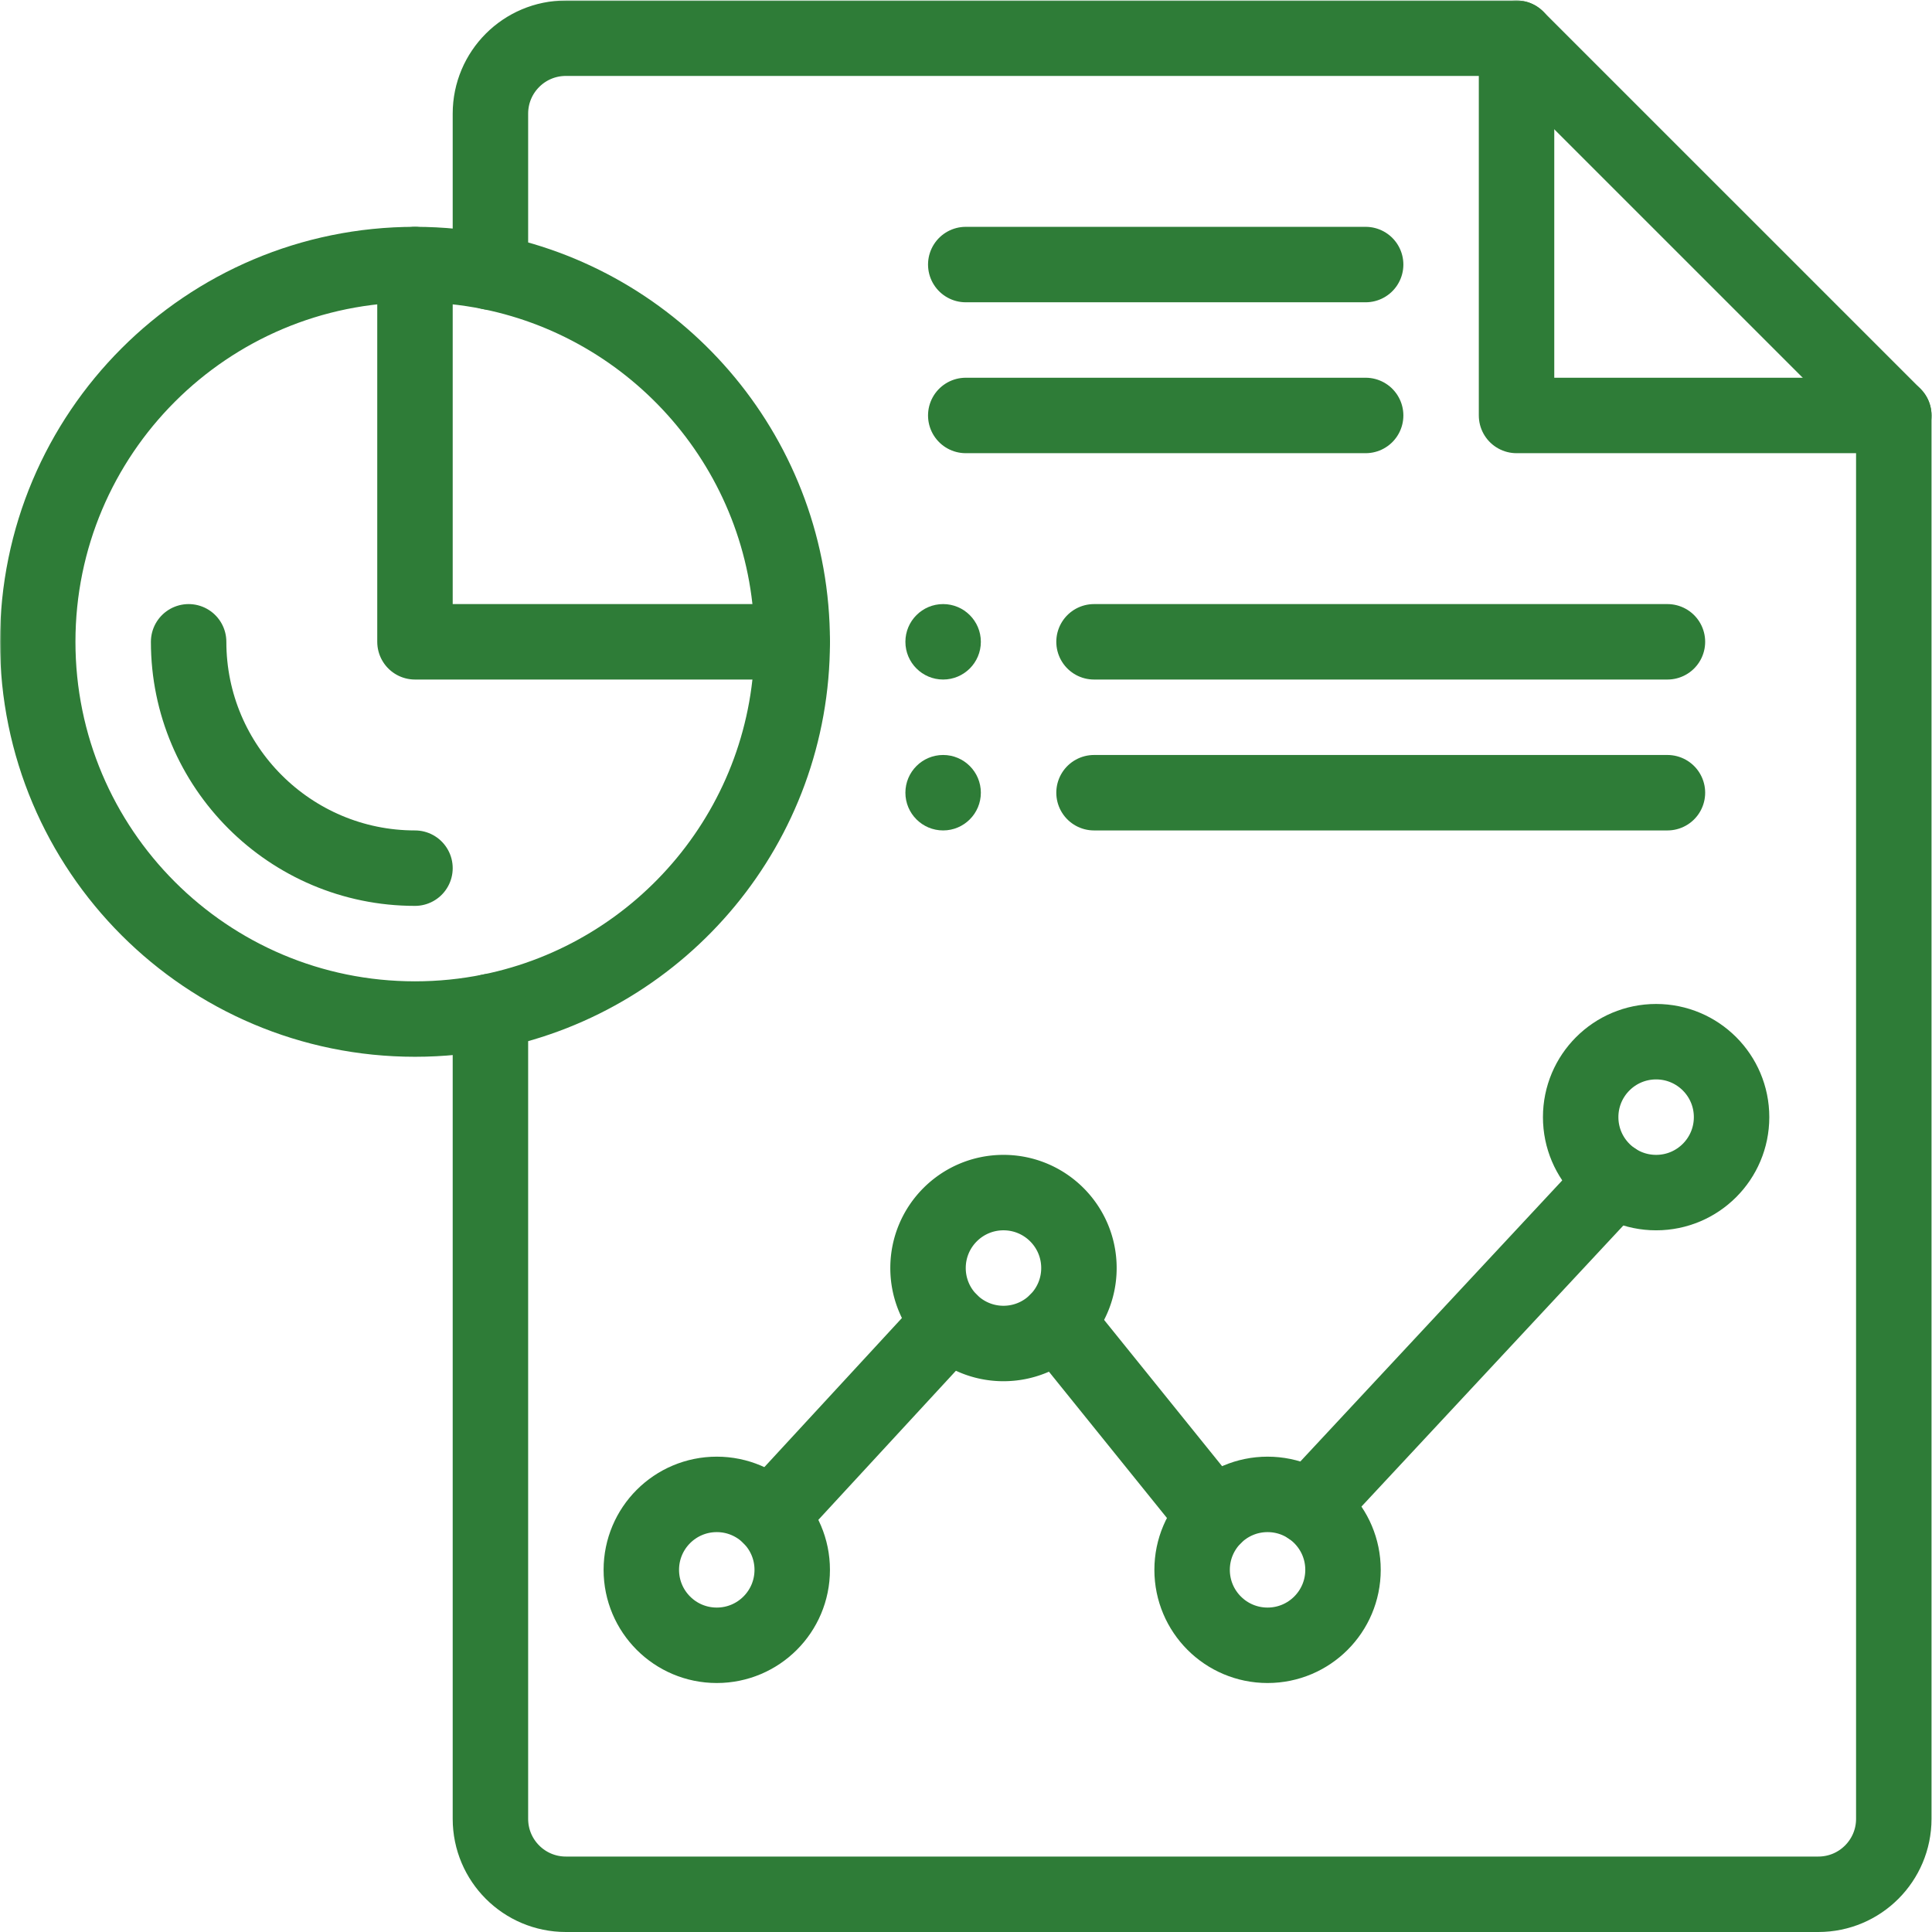
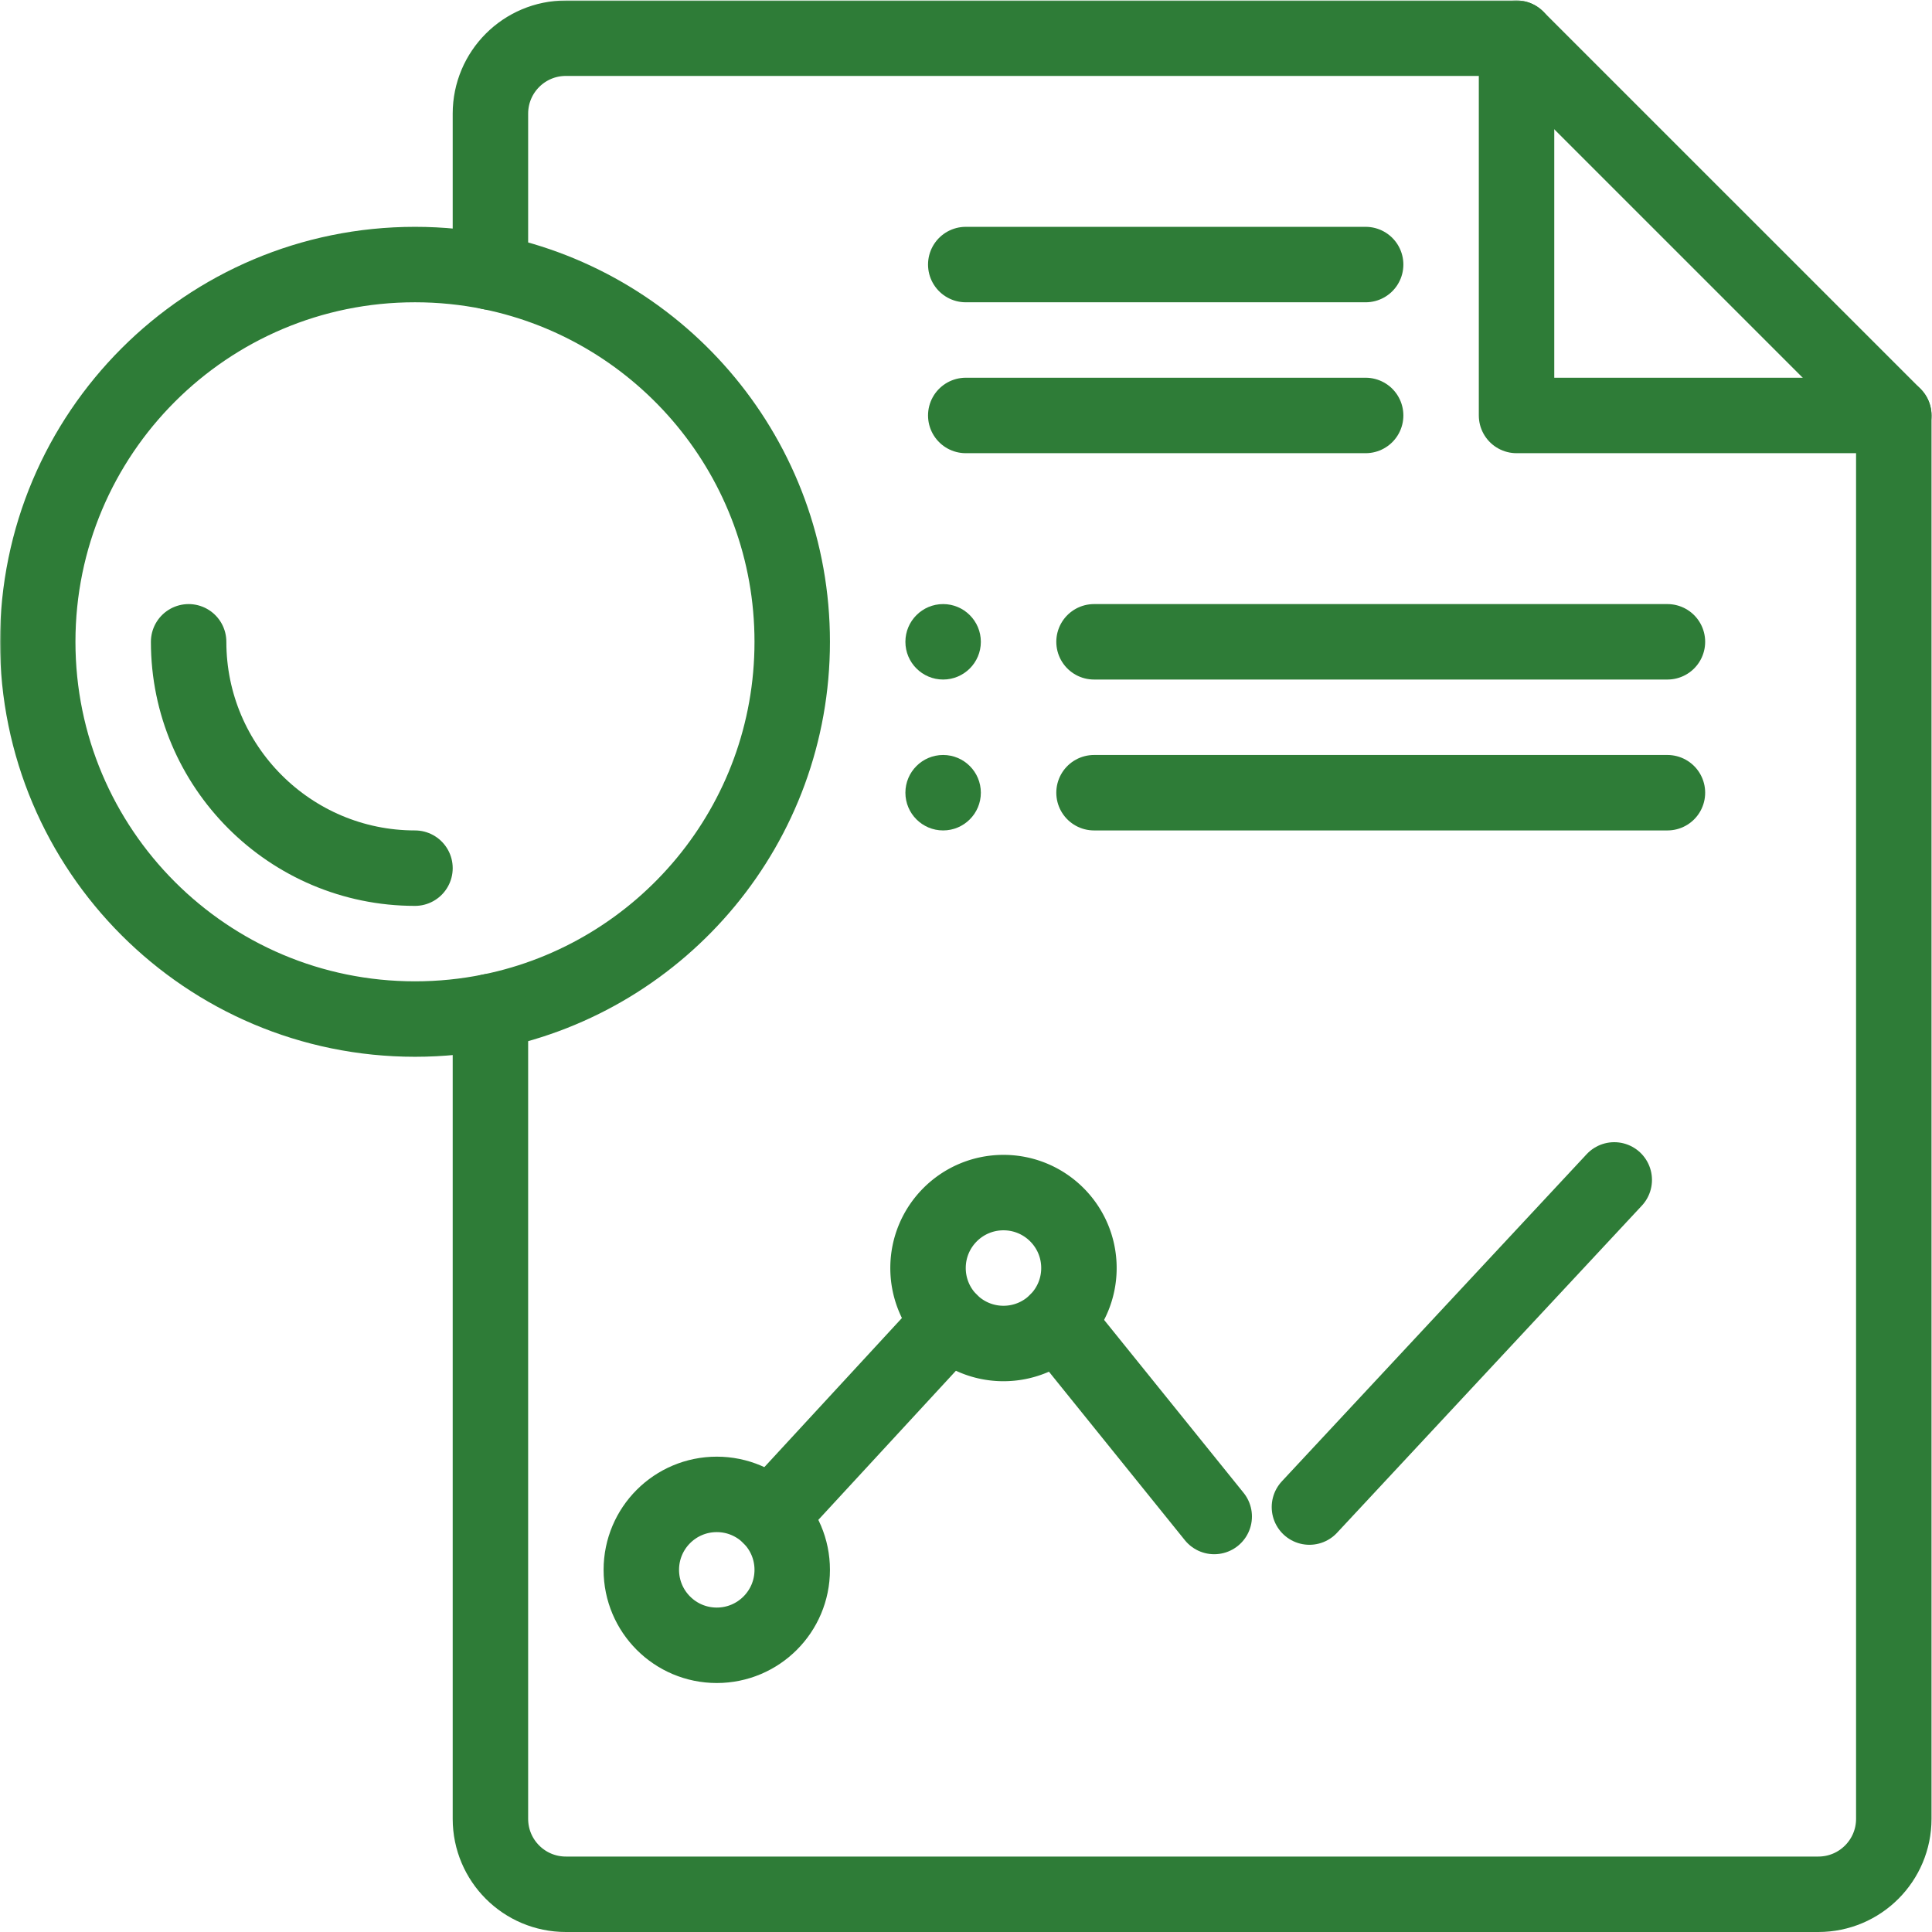
<svg xmlns="http://www.w3.org/2000/svg" width="512" height="512" x="0" y="0" viewBox="0 0 682.667 682.667" style="enable-background:new 0 0 512 512" xml:space="preserve" class="">
  <g>
    <defs>
      <clipPath id="b">
        <path d="M0 512h512V0H0Z" fill="#2e7c37" opacity="1" data-original="#000000" />
      </clipPath>
    </defs>
    <mask id="a">
      <rect width="100%" height="100%" fill="#ffffff" opacity="1" data-original="#ffffff" />
-       <path d="M0 0c5.52 0 10-4.48 10-10S5.52-20 0-20s-10 4.48-10 10S-5.52 0 0 0" style="fill-opacity:1;fill-rule:nonzero;stroke:none" transform="matrix(1.333 0 0 -1.333 333.333 213.333)" fill="#ffffff" data-original="#ffffff" />
      <path d="M0 0c5.52 0 10-4.48 10-10S5.52-20 0-20s-10 4.48-10 10S-5.52 0 0 0" style="fill-opacity:1;fill-rule:nonzero;stroke:none" transform="matrix(1.333 0 0 -1.333 333.333 266.667)" fill="#ffffff" data-original="#ffffff" />
    </mask>
    <g mask="url(#a)">
      <g clip-path="url(#b)" transform="matrix(1.333 0 0 -1.333 0 682.667)">
        <path d="M0 0c5.52 0 10-4.48 10-10S5.52-20 0-20s-10 4.48-10 10S-5.52 0 0 0" style="fill-opacity:1;fill-rule:nonzero;stroke:none" transform="translate(250 352)" fill="#2e7c37" data-original="#000000" opacity="1" />
        <path d="M0 0c5.52 0 10-4.48 10-10S5.52-20 0-20s-10 4.48-10 10S-5.52 0 0 0" style="fill-opacity:1;fill-rule:nonzero;stroke:none" transform="translate(250 312)" fill="#2e7c37" data-original="#000000" opacity="1" />
        <path d="M0 0h-100v100" style="stroke-width:20;stroke-linecap:round;stroke-linejoin:round;stroke-miterlimit:10;stroke-dasharray:none;stroke-opacity:1" transform="translate(502 402)" fill="none" stroke="#2e7c37" stroke-width="20" stroke-linecap="round" stroke-linejoin="round" stroke-miterlimit="10" stroke-dasharray="none" stroke-opacity="" data-original="#000000" opacity="1" class="" />
        <path d="M0 0h106" style="stroke-width:20;stroke-linecap:round;stroke-linejoin:round;stroke-miterlimit:10;stroke-dasharray:none;stroke-opacity:1" transform="translate(256 442)" fill="none" stroke="#2e7c37" stroke-width="20" stroke-linecap="round" stroke-linejoin="round" stroke-miterlimit="10" stroke-dasharray="none" stroke-opacity="" data-original="#000000" opacity="1" class="" />
        <path d="M0 0h106" style="stroke-width:20;stroke-linecap:round;stroke-linejoin:round;stroke-miterlimit:10;stroke-dasharray:none;stroke-opacity:1" transform="translate(256 402)" fill="none" stroke="#2e7c37" stroke-width="20" stroke-linecap="round" stroke-linejoin="round" stroke-miterlimit="10" stroke-dasharray="none" stroke-opacity="" data-original="#000000" opacity="1" class="" />
        <path d="M0 0c0-48.38-34.36-88.74-80-98-6.46-1.31-13.15-2-20-2-55.23 0-100 44.77-100 100s44.77 100 100 100c6.85 0 13.54-.69 20-2C-34.36 88.74 0 48.38 0 0Z" style="stroke-width:20;stroke-linecap:round;stroke-linejoin:round;stroke-miterlimit:10;stroke-dasharray:none;stroke-opacity:1" transform="translate(210 342)" fill="none" stroke="#2e7c37" stroke-width="20" stroke-linecap="round" stroke-linejoin="round" stroke-miterlimit="10" stroke-dasharray="none" stroke-opacity="" data-original="#000000" opacity="1" class="" />
        <path d="M0 0c-33.09 0-60 26.91-60 60" style="stroke-width:20;stroke-linecap:round;stroke-linejoin:round;stroke-miterlimit:10;stroke-dasharray:none;stroke-opacity:1" transform="translate(110 282)" fill="none" stroke="#2e7c37" stroke-width="20" stroke-linecap="round" stroke-linejoin="round" stroke-miterlimit="10" stroke-dasharray="none" stroke-opacity="" data-original="#000000" opacity="1" class="" />
-         <path d="M0 0v-100h100" style="stroke-width:20;stroke-linecap:round;stroke-linejoin:round;stroke-miterlimit:10;stroke-dasharray:none;stroke-opacity:1" transform="translate(110 442)" fill="none" stroke="#2e7c37" stroke-width="20" stroke-linecap="round" stroke-linejoin="round" stroke-miterlimit="10" stroke-dasharray="none" stroke-opacity="" data-original="#000000" opacity="1" class="" />
        <path d="M0 0v-214c0-11.05 8.95-20 20-20h332c11.05 0 20 8.95 20 20v372L272 258H20c-11.05 0-20-8.95-20-20v-42" style="stroke-width:20;stroke-linecap:round;stroke-linejoin:round;stroke-miterlimit:10;stroke-dasharray:none;stroke-opacity:1" transform="translate(130 244)" fill="none" stroke="#2e7c37" stroke-width="20" stroke-linecap="round" stroke-linejoin="round" stroke-miterlimit="10" stroke-dasharray="none" stroke-opacity="" data-original="#000000" opacity="1" class="" />
        <path d="M0 0c0-11.05-8.95-20-20-20s-20 8.95-20 20 8.95 20 20 20c5.52 0 10.52-2.24 14.14-5.86C-2.24 10.52 0 5.52 0 0Z" style="stroke-width:20;stroke-linecap:round;stroke-linejoin:round;stroke-miterlimit:10;stroke-dasharray:none;stroke-opacity:1" transform="translate(210 96)" fill="none" stroke="#2e7c37" stroke-width="20" stroke-linecap="round" stroke-linejoin="round" stroke-miterlimit="10" stroke-dasharray="none" stroke-opacity="" data-original="#000000" opacity="1" class="" />
        <path d="M0 0a19.938 19.938 0 0 0-5.86 14.14c0 11.05 8.95 20 20 20s20-8.95 20-20c0-5.52-2.24-10.52-5.86-14.14a19.938 19.938 0 0 0-14.14-5.86C8.62-5.86 3.62-3.62 0 0Z" style="stroke-width:20;stroke-linecap:round;stroke-linejoin:round;stroke-miterlimit:10;stroke-dasharray:none;stroke-opacity:1" transform="translate(251.86 161.86)" fill="none" stroke="#2e7c37" stroke-width="20" stroke-linecap="round" stroke-linejoin="round" stroke-miterlimit="10" stroke-dasharray="none" stroke-opacity="" data-original="#000000" opacity="1" class="" />
-         <path d="M0 0c0-11.05-8.95-20-20-20s-20 8.95-20 20c0 5.52 2.24 10.52 5.86 14.14C-30.52 17.76-25.52 20-20 20-8.95 20 0 11.05 0 0Z" style="stroke-width:20;stroke-linecap:round;stroke-linejoin:round;stroke-miterlimit:10;stroke-dasharray:none;stroke-opacity:1" transform="translate(356 96)" fill="none" stroke="#2e7c37" stroke-width="20" stroke-linecap="round" stroke-linejoin="round" stroke-miterlimit="10" stroke-dasharray="none" stroke-opacity="" data-original="#000000" opacity="1" class="" />
-         <path d="M0 0c0-11.05-8.95-20-20-20s-20 8.95-20 20 8.95 20 20 20S0 11.05 0 0Z" style="stroke-width:20;stroke-linecap:round;stroke-linejoin:round;stroke-miterlimit:10;stroke-dasharray:none;stroke-opacity:1" transform="translate(459 216)" fill="none" stroke="#2e7c37" stroke-width="20" stroke-linecap="round" stroke-linejoin="round" stroke-miterlimit="10" stroke-dasharray="none" stroke-opacity="" data-original="#000000" opacity="1" class="" />
        <path d="m0 0 47.72 51.72" style="stroke-width:20;stroke-linecap:round;stroke-linejoin:round;stroke-miterlimit:10;stroke-dasharray:none;stroke-opacity:1" transform="translate(204.14 110.14)" fill="none" stroke="#2e7c37" stroke-width="20" stroke-linecap="round" stroke-linejoin="round" stroke-miterlimit="10" stroke-dasharray="none" stroke-opacity="" data-original="#000000" opacity="1" class="" />
        <path d="m0 0 41.72-51.72" style="stroke-width:20;stroke-linecap:round;stroke-linejoin:round;stroke-miterlimit:10;stroke-dasharray:none;stroke-opacity:1" transform="translate(280.14 161.86)" fill="none" stroke="#2e7c37" stroke-width="20" stroke-linecap="round" stroke-linejoin="round" stroke-miterlimit="10" stroke-dasharray="none" stroke-opacity="" data-original="#000000" opacity="1" class="" />
        <path d="m0 0 80.8 86.72" style="stroke-width:20;stroke-linecap:round;stroke-linejoin:round;stroke-miterlimit:10;stroke-dasharray:none;stroke-opacity:1" transform="translate(347.1 112.64)" fill="none" stroke="#2e7c37" stroke-width="20" stroke-linecap="round" stroke-linejoin="round" stroke-miterlimit="10" stroke-dasharray="none" stroke-opacity="" data-original="#000000" opacity="1" class="" />
        <path d="M0 0h152" style="stroke-width:20;stroke-linecap:round;stroke-linejoin:round;stroke-miterlimit:10;stroke-dasharray:none;stroke-opacity:1" transform="translate(290 342)" fill="none" stroke="#2e7c37" stroke-width="20" stroke-linecap="round" stroke-linejoin="round" stroke-miterlimit="10" stroke-dasharray="none" stroke-opacity="" data-original="#000000" opacity="1" class="" />
        <path d="M0 0h152" style="stroke-width:20;stroke-linecap:round;stroke-linejoin:round;stroke-miterlimit:10;stroke-dasharray:none;stroke-opacity:1" transform="translate(290 302)" fill="none" stroke="#2e7c37" stroke-width="20" stroke-linecap="round" stroke-linejoin="round" stroke-miterlimit="10" stroke-dasharray="none" stroke-opacity="" data-original="#000000" opacity="1" class="" />
      </g>
    </g>
  </g>
</svg>